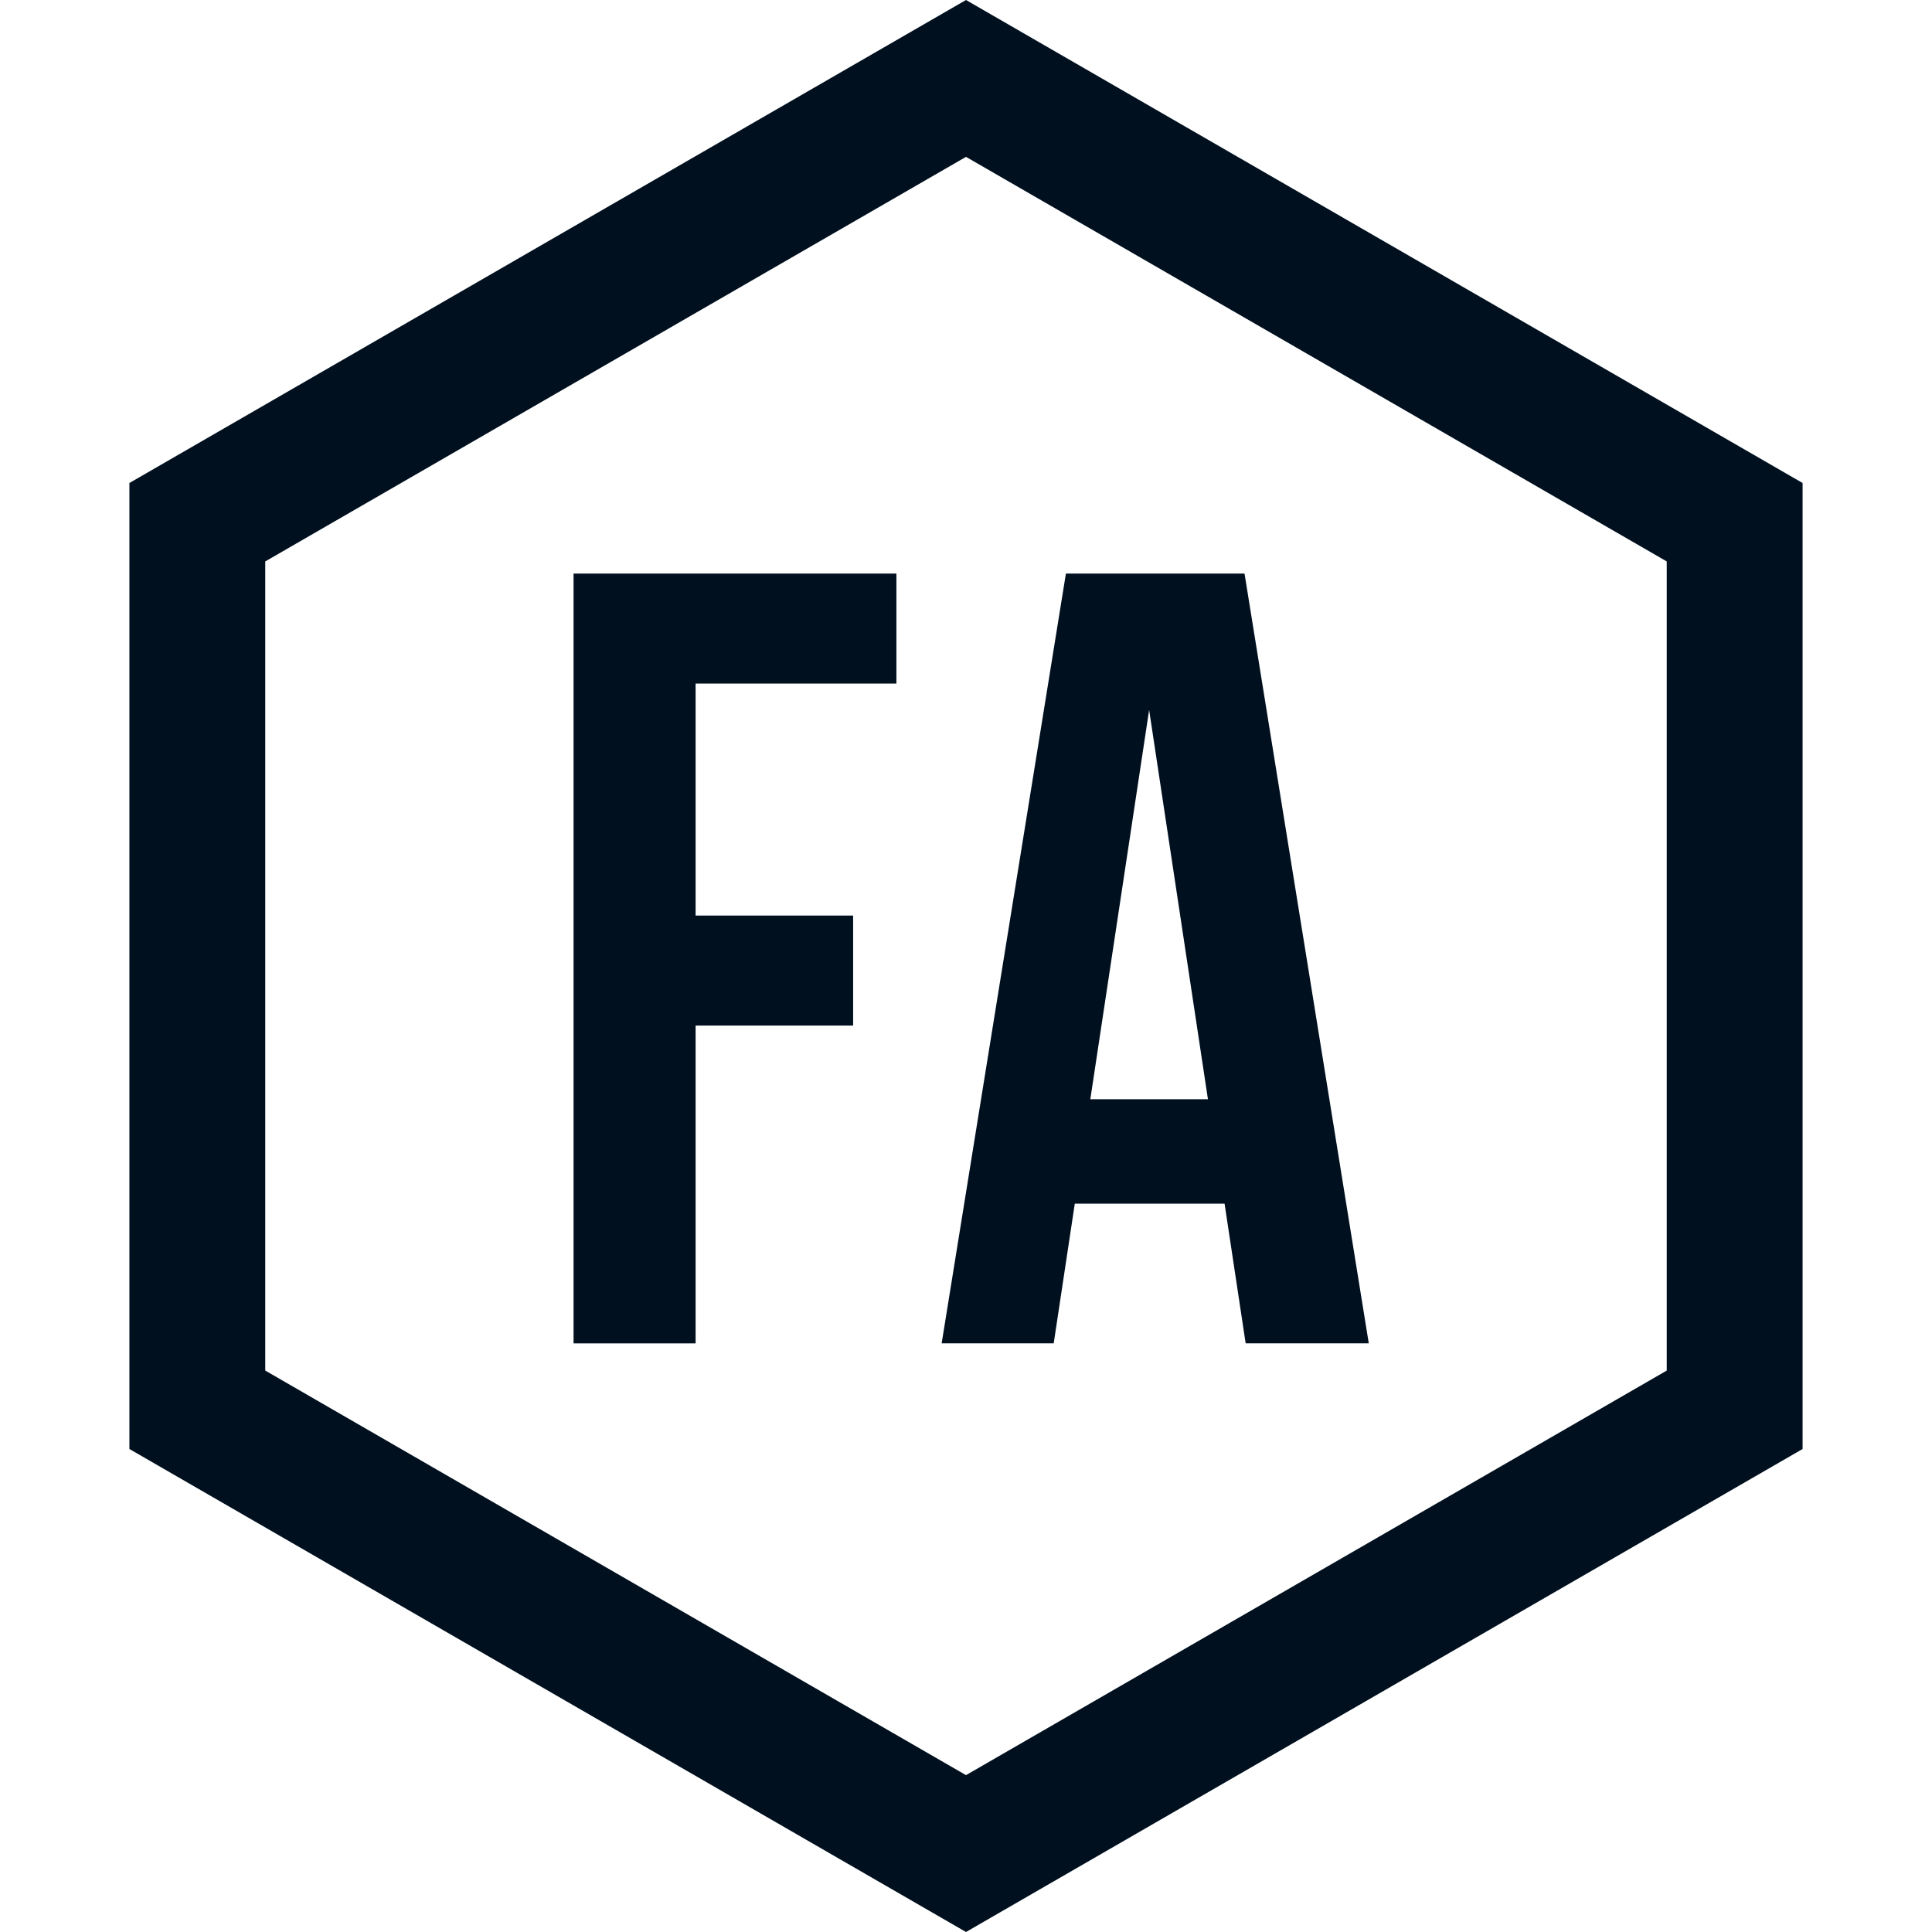
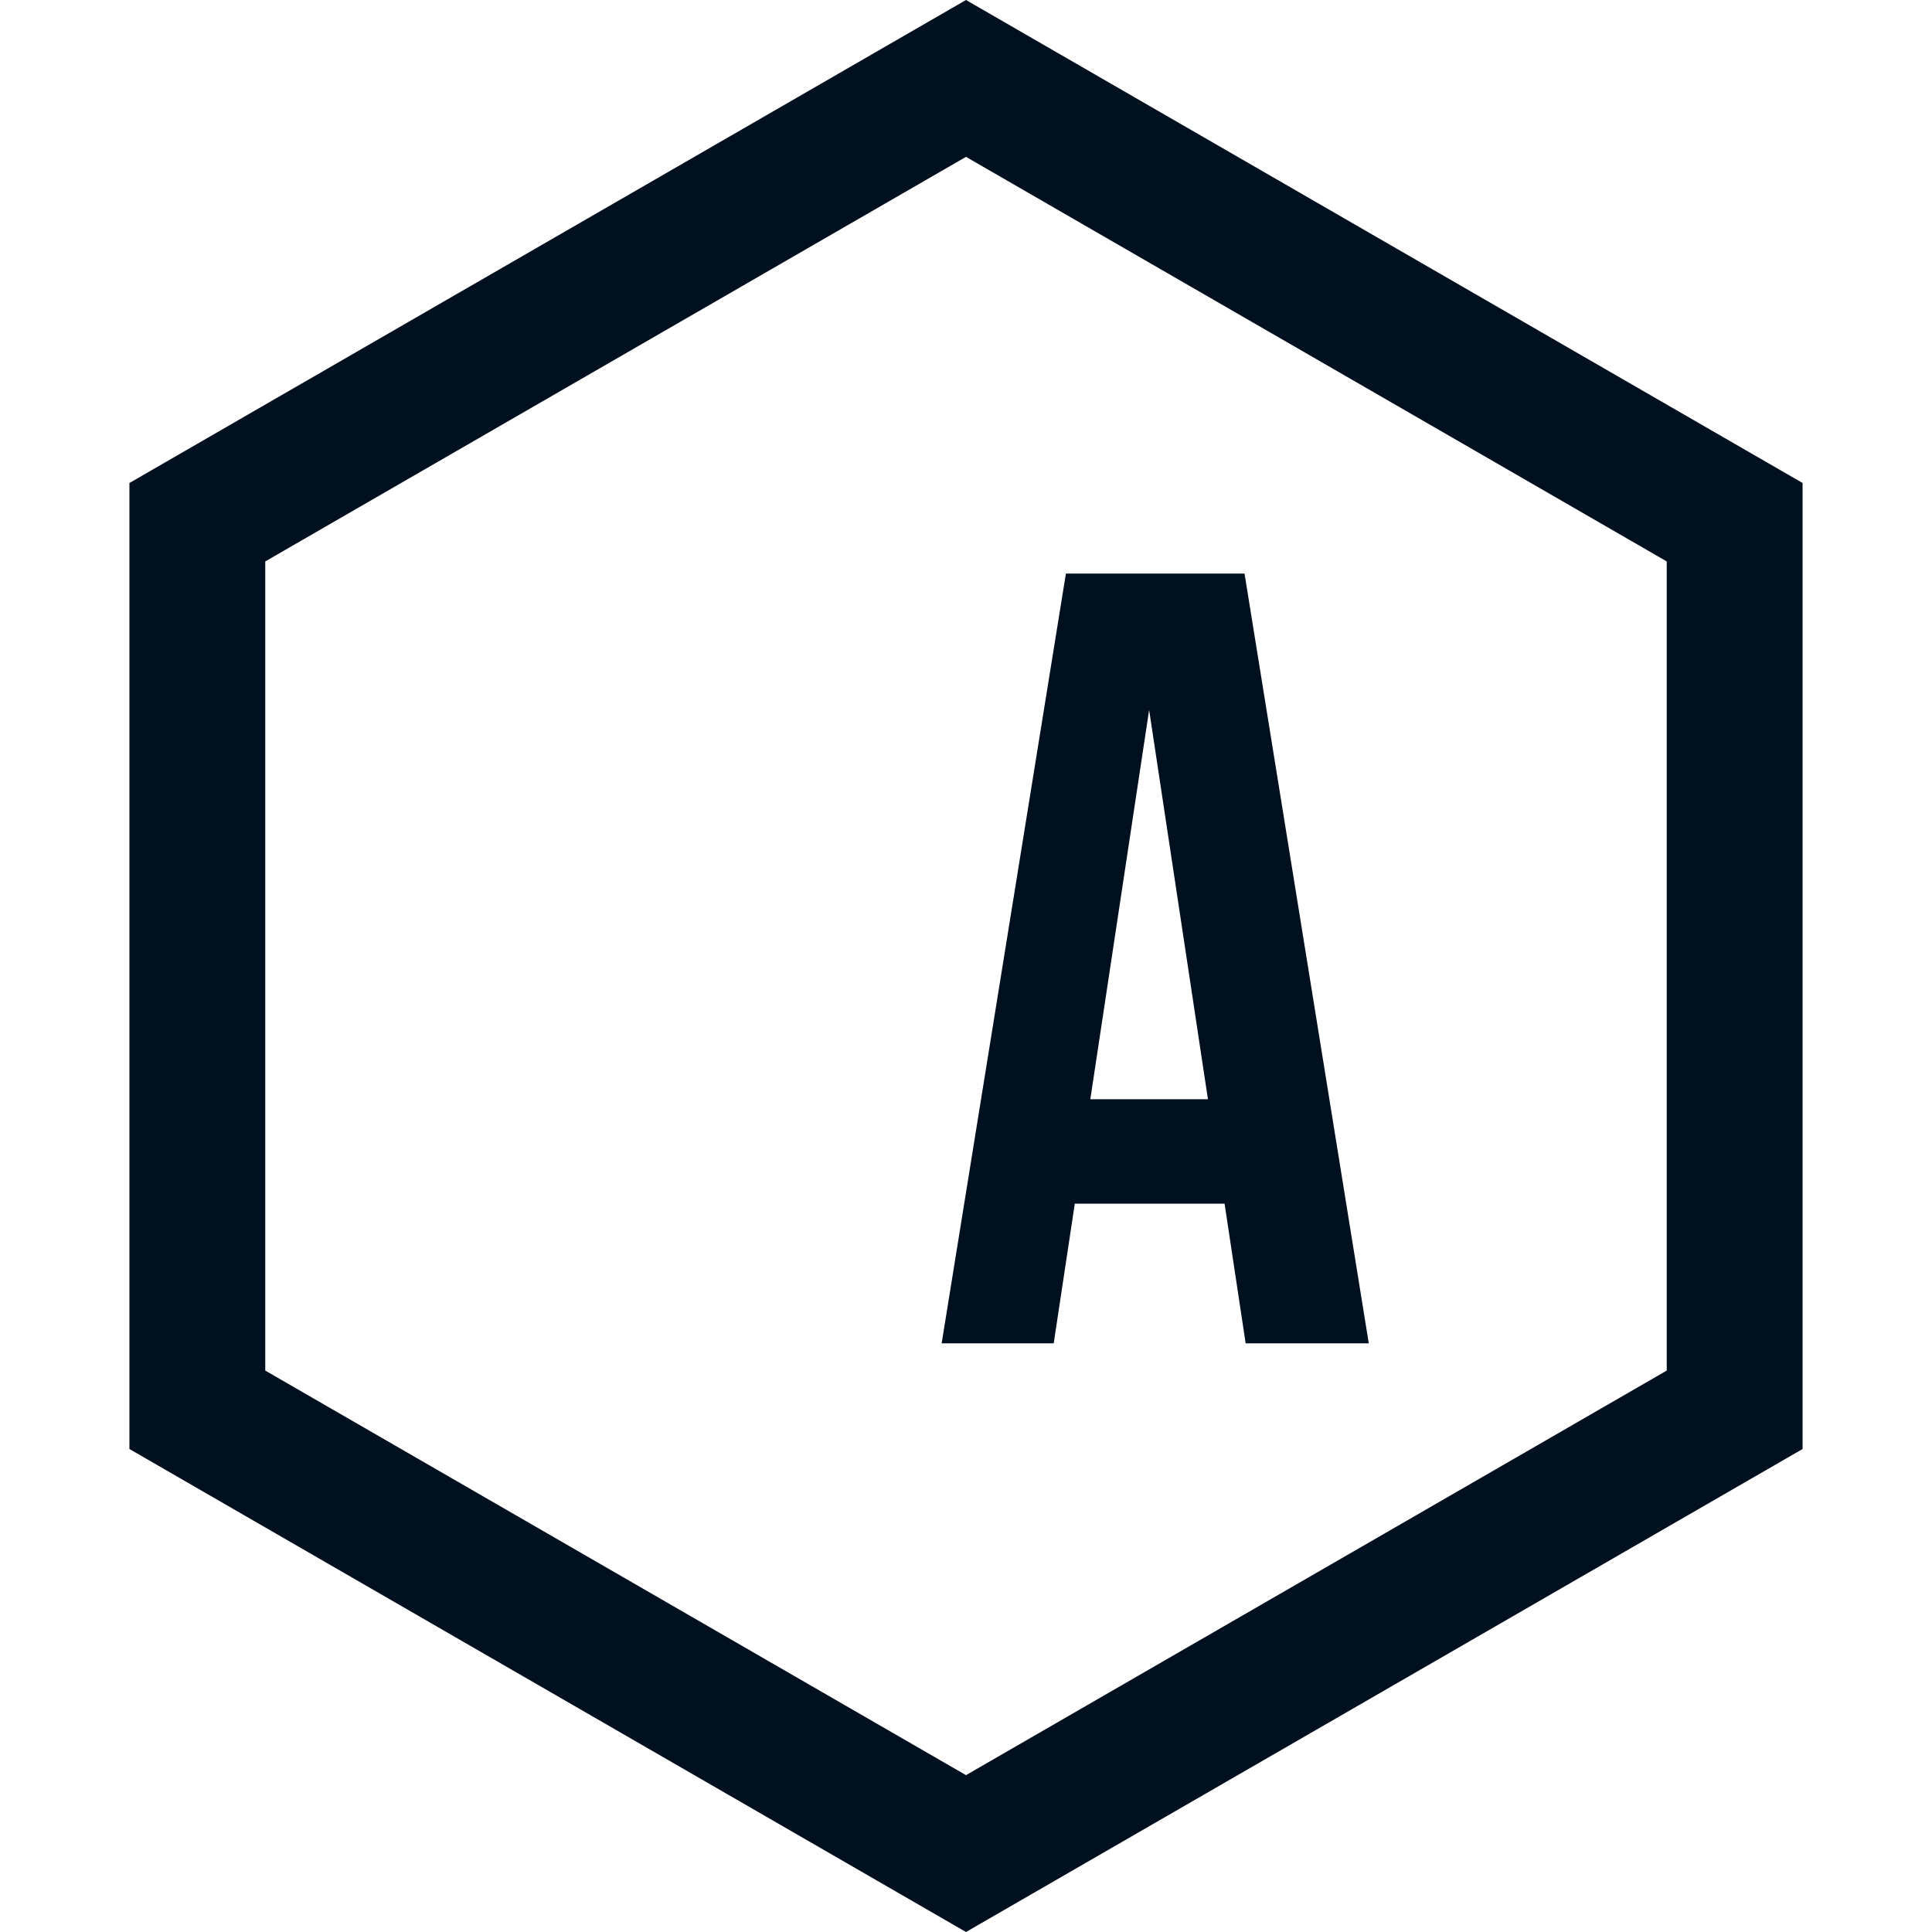
<svg xmlns="http://www.w3.org/2000/svg" height="128" viewBox="0 0 128 128" width="128">
  <g fill="none" fill-rule="evenodd">
    <g fill="#00101f" fill-rule="nonzero" transform="translate(38 38)">
      <path d="m44.528 51-1.397-9.253h-9.923l-1.397 9.253h-7.424l8.232-51h11.834l8.232 51zm-2.499-16.174-3.896-25.791-3.896 25.791z" />
-       <path d="m18.522 22.659v7.286h-10.437v21.056h-8.085v-51h21.389v7.286h-13.304v15.373z" />
    </g>
    <path d="m64 5.196 50.926 29.402v58.804l-50.926 29.402-50.926-29.402v-58.804z" stroke="#00101f" stroke-width="9" />
  </g>
</svg>